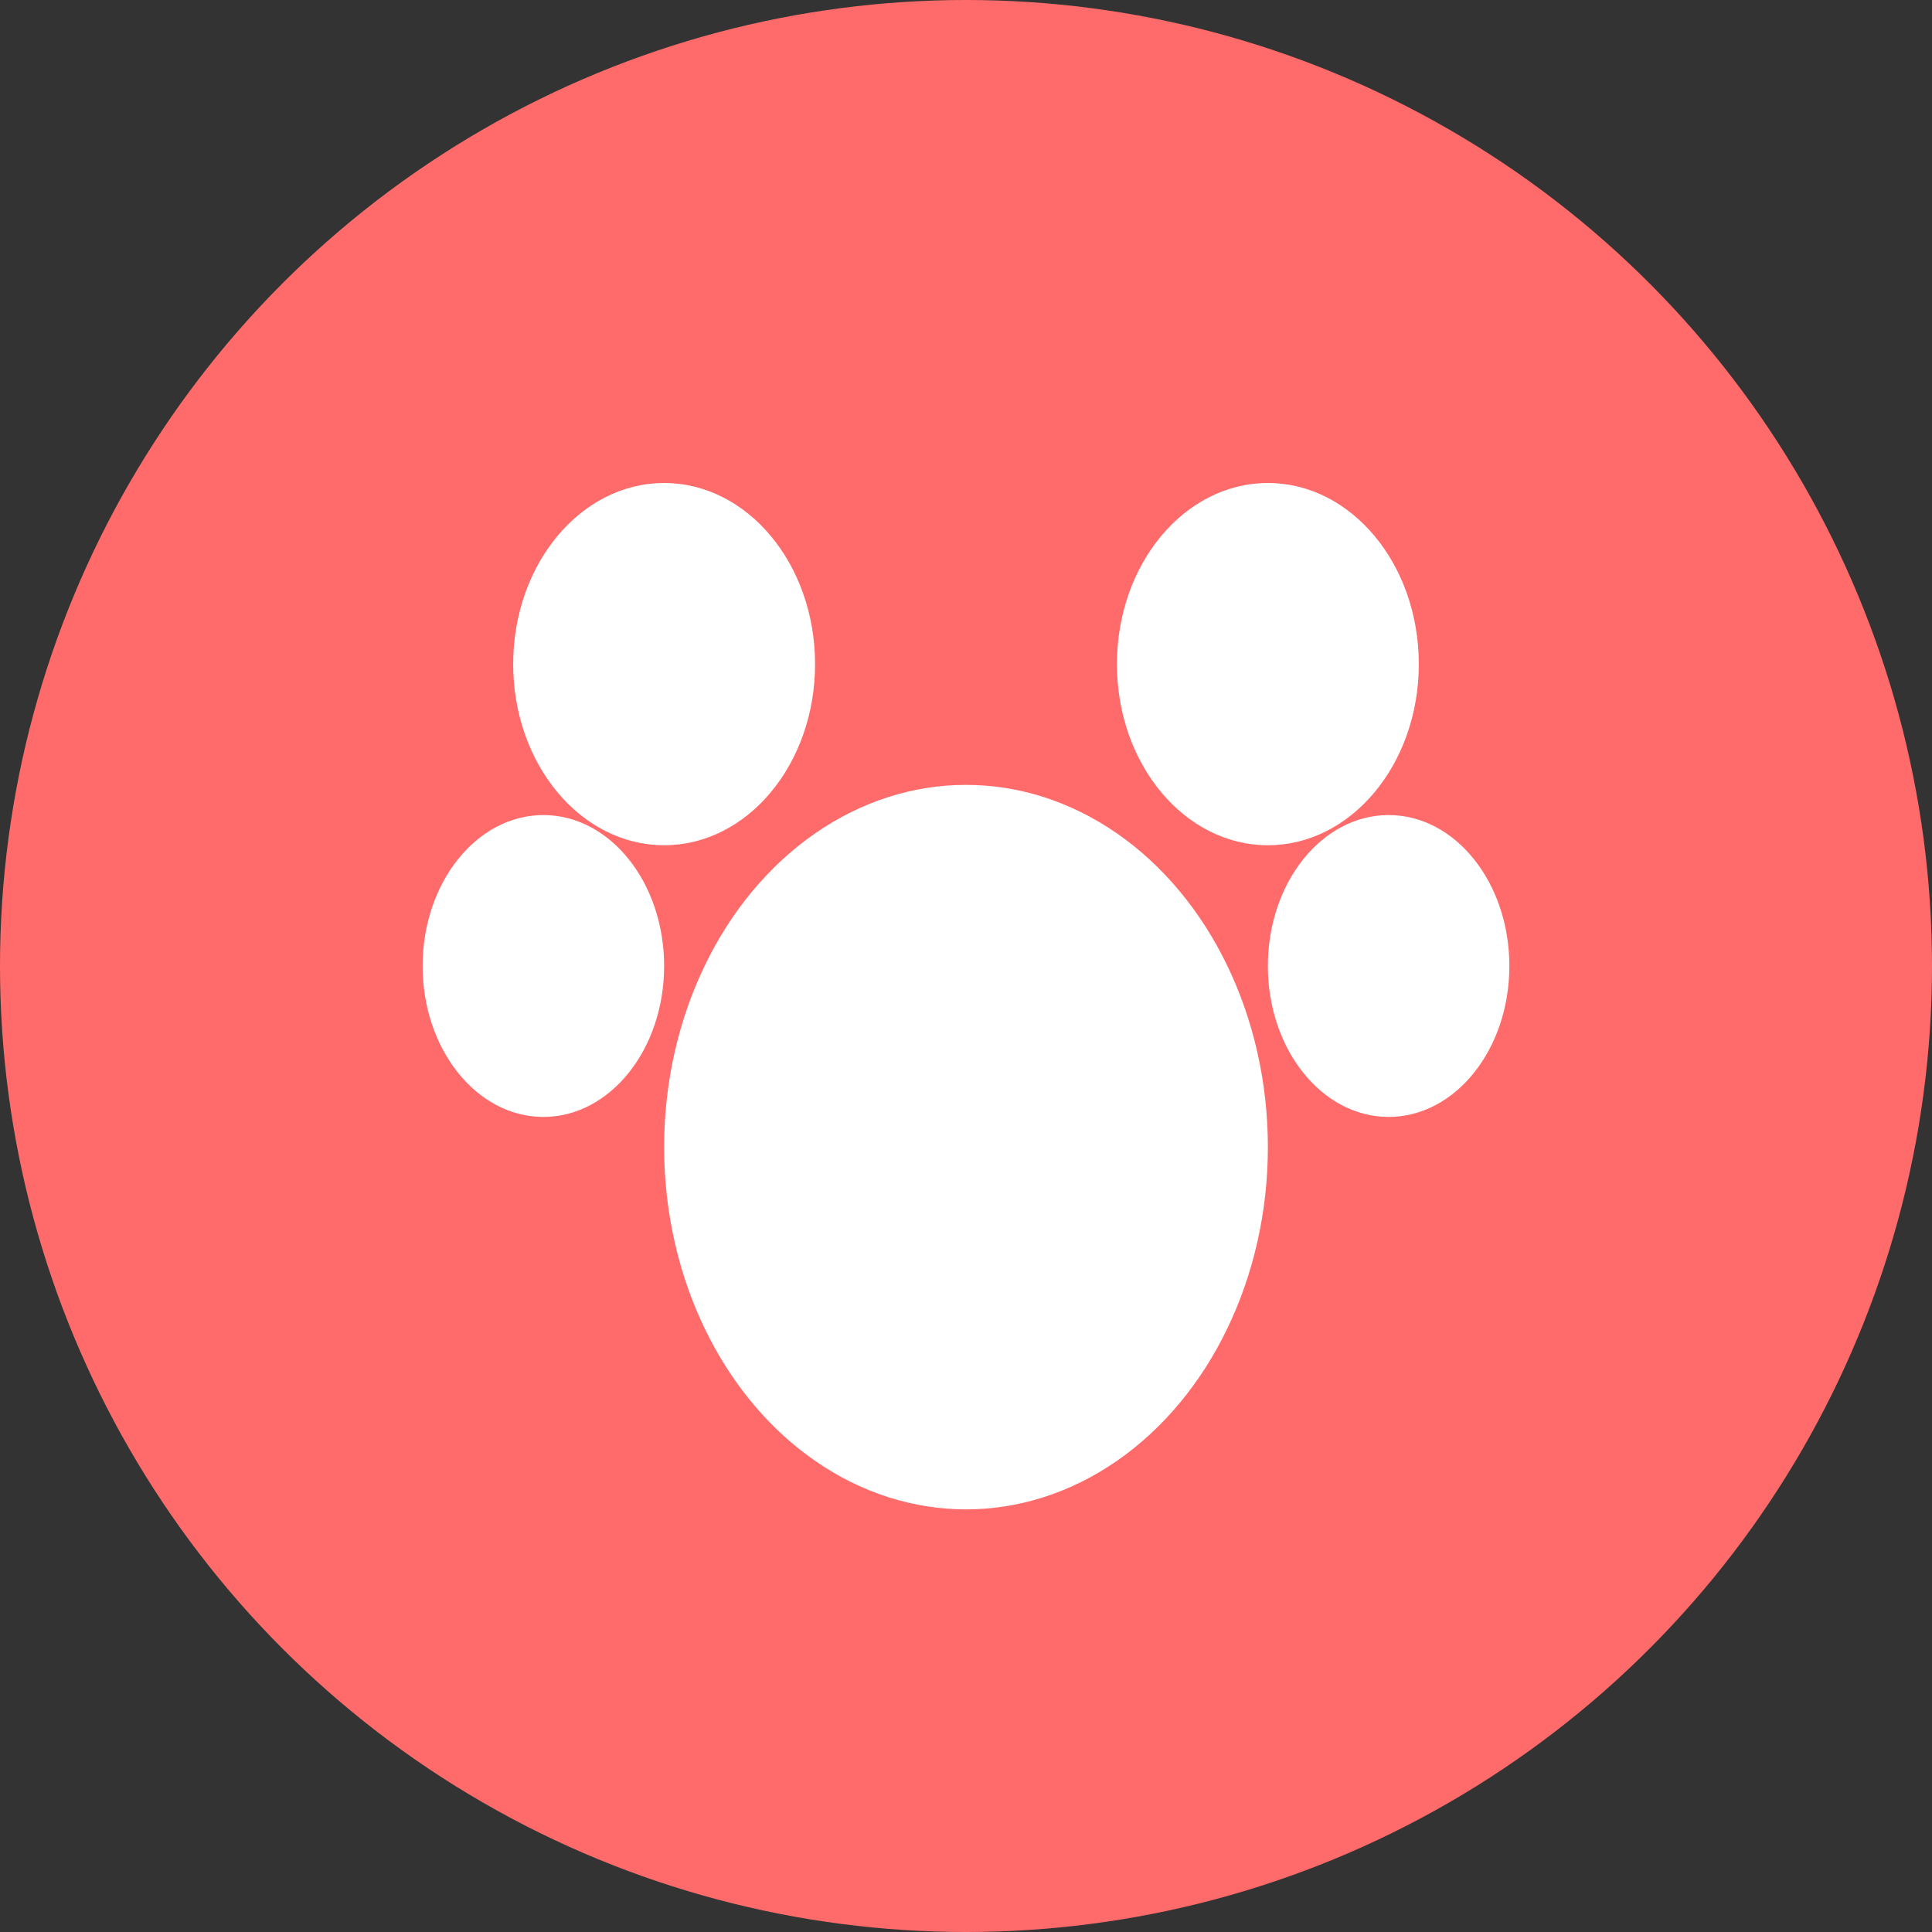
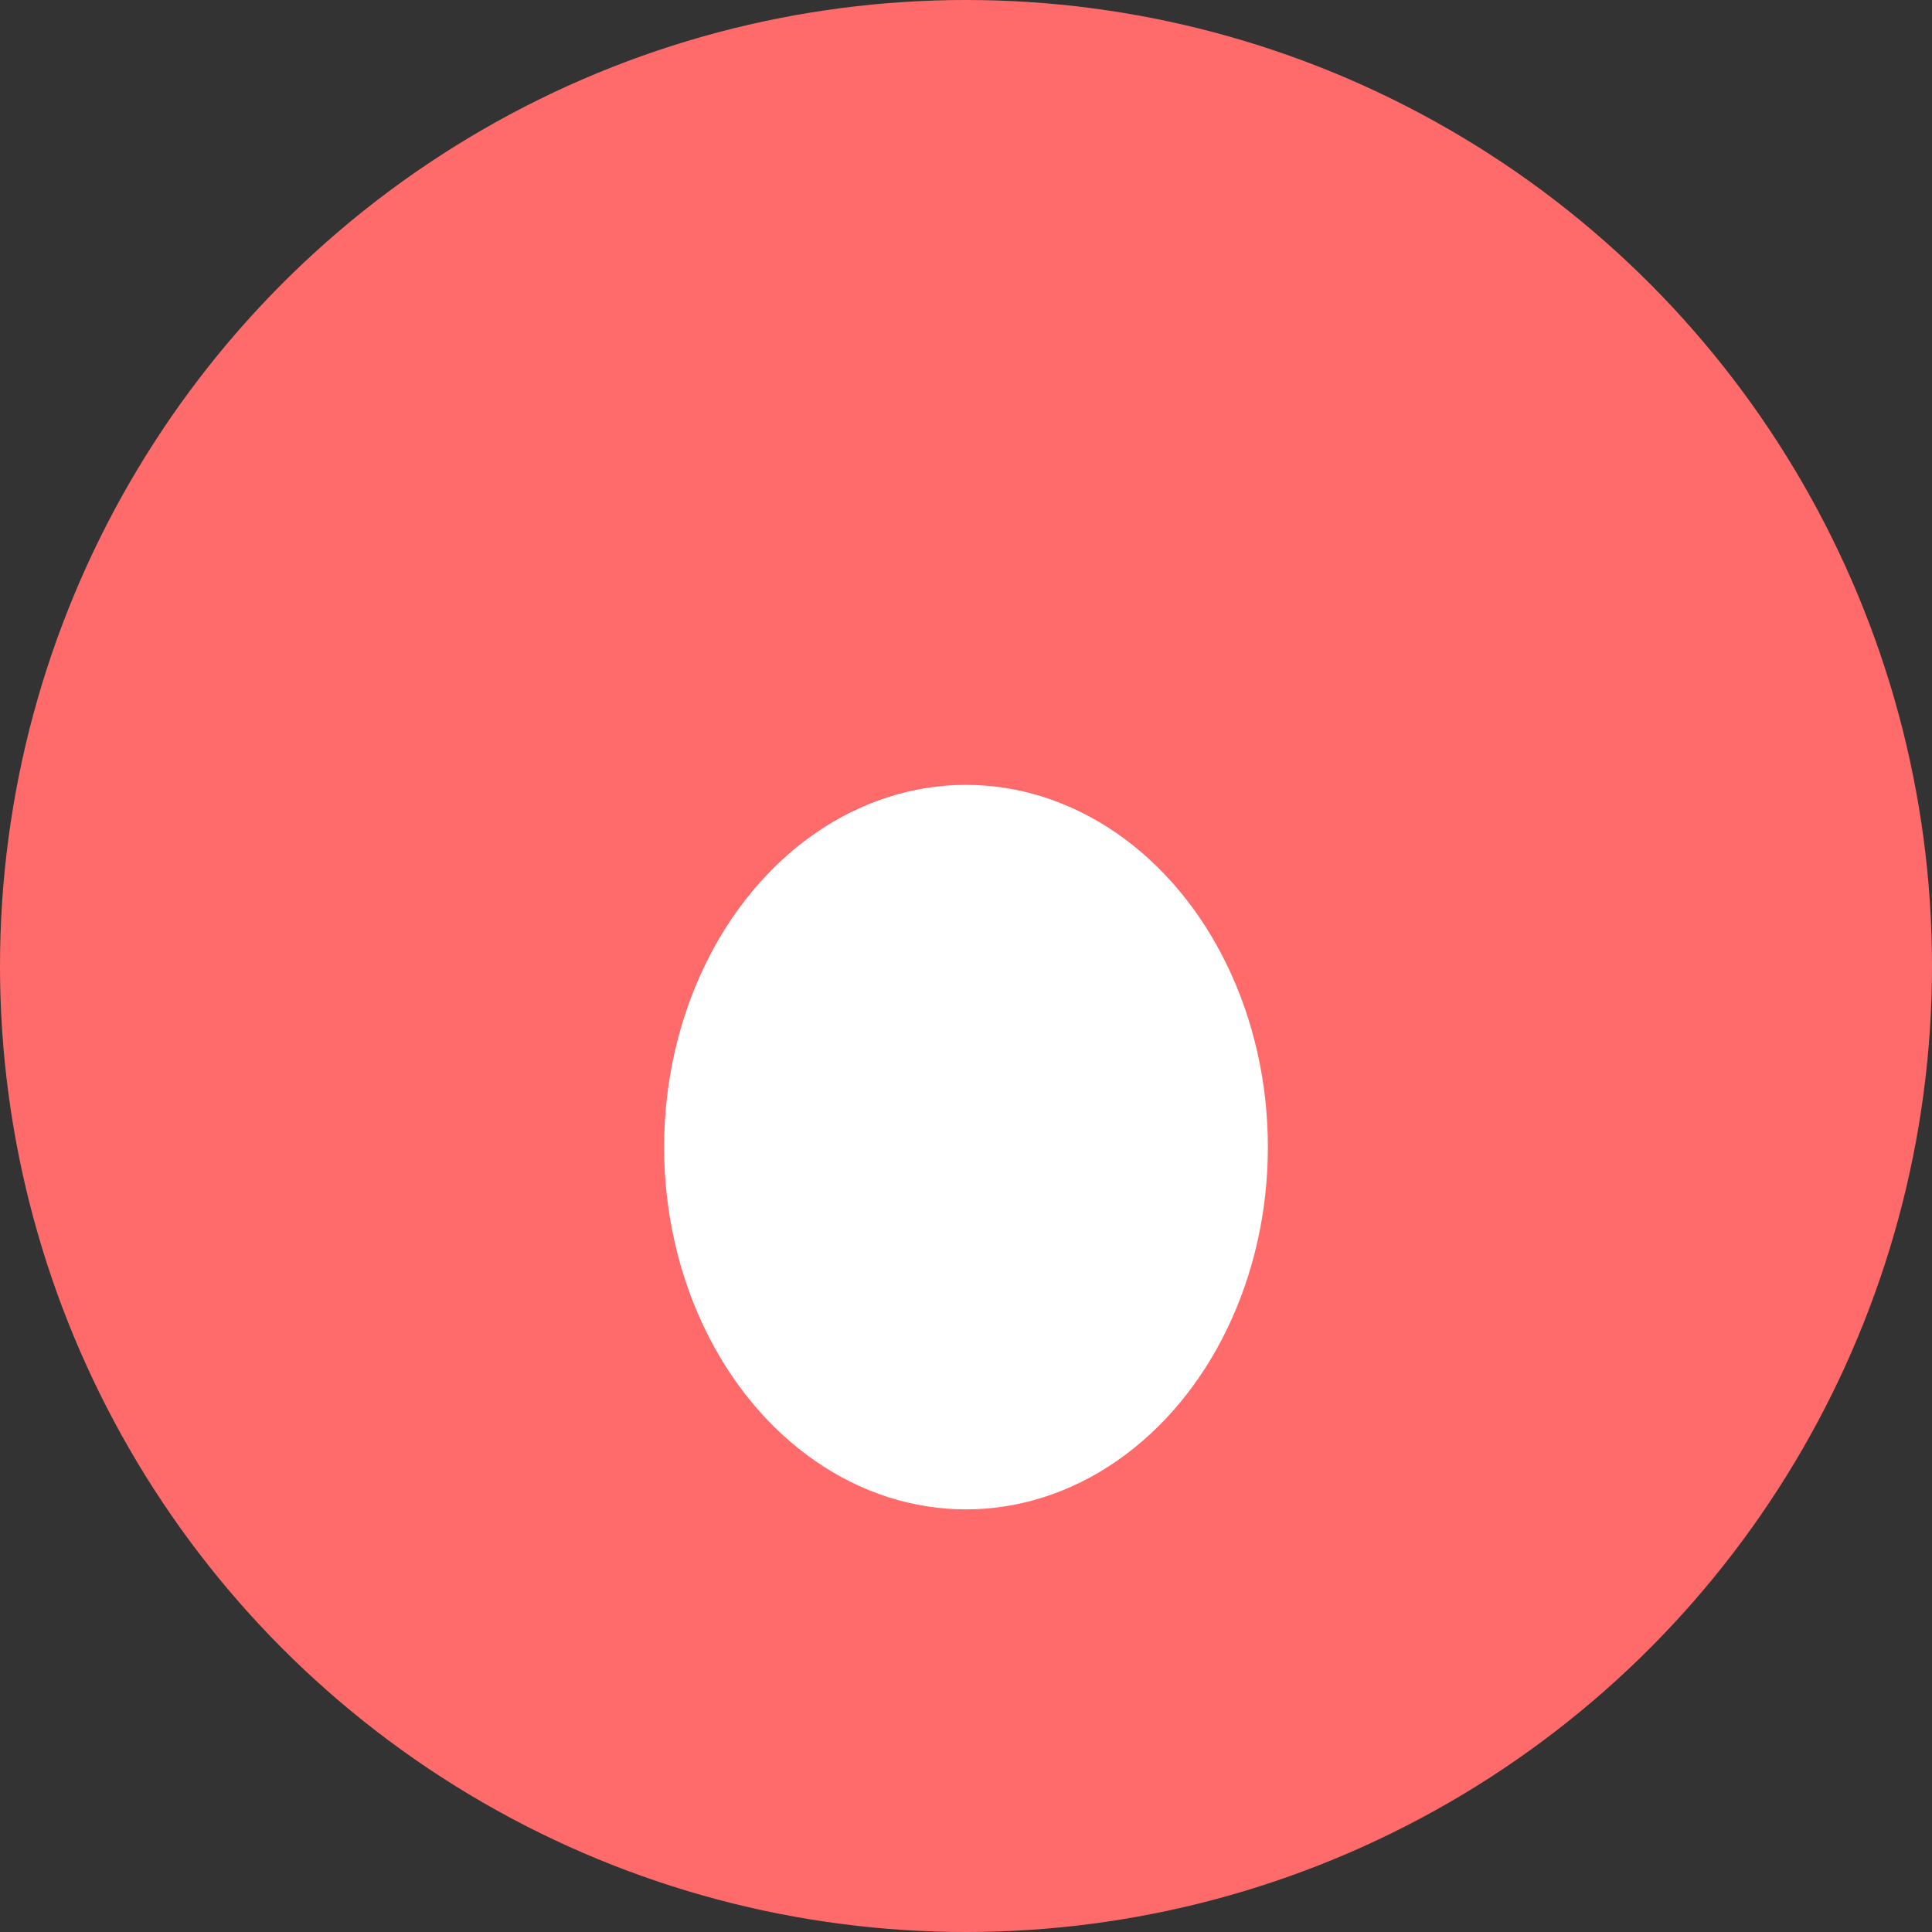
<svg xmlns="http://www.w3.org/2000/svg" width="64" height="64" viewBox="0 0 64 64" fill="none">
  <rect x="0" y="0" width="64" height="64" fill="#333333" stroke="none" />
  <circle cx="32" cy="32" r="32" fill="#FF6B6B" />
  <ellipse cx="32" cy="38" rx="10" ry="12" fill="white" />
-   <ellipse cx="22" cy="22" rx="5" ry="6" fill="white" />
-   <ellipse cx="42" cy="22" rx="5" ry="6" fill="white" />
-   <ellipse cx="18" cy="32" rx="4" ry="5" fill="white" />
-   <ellipse cx="46" cy="32" rx="4" ry="5" fill="white" />
</svg>